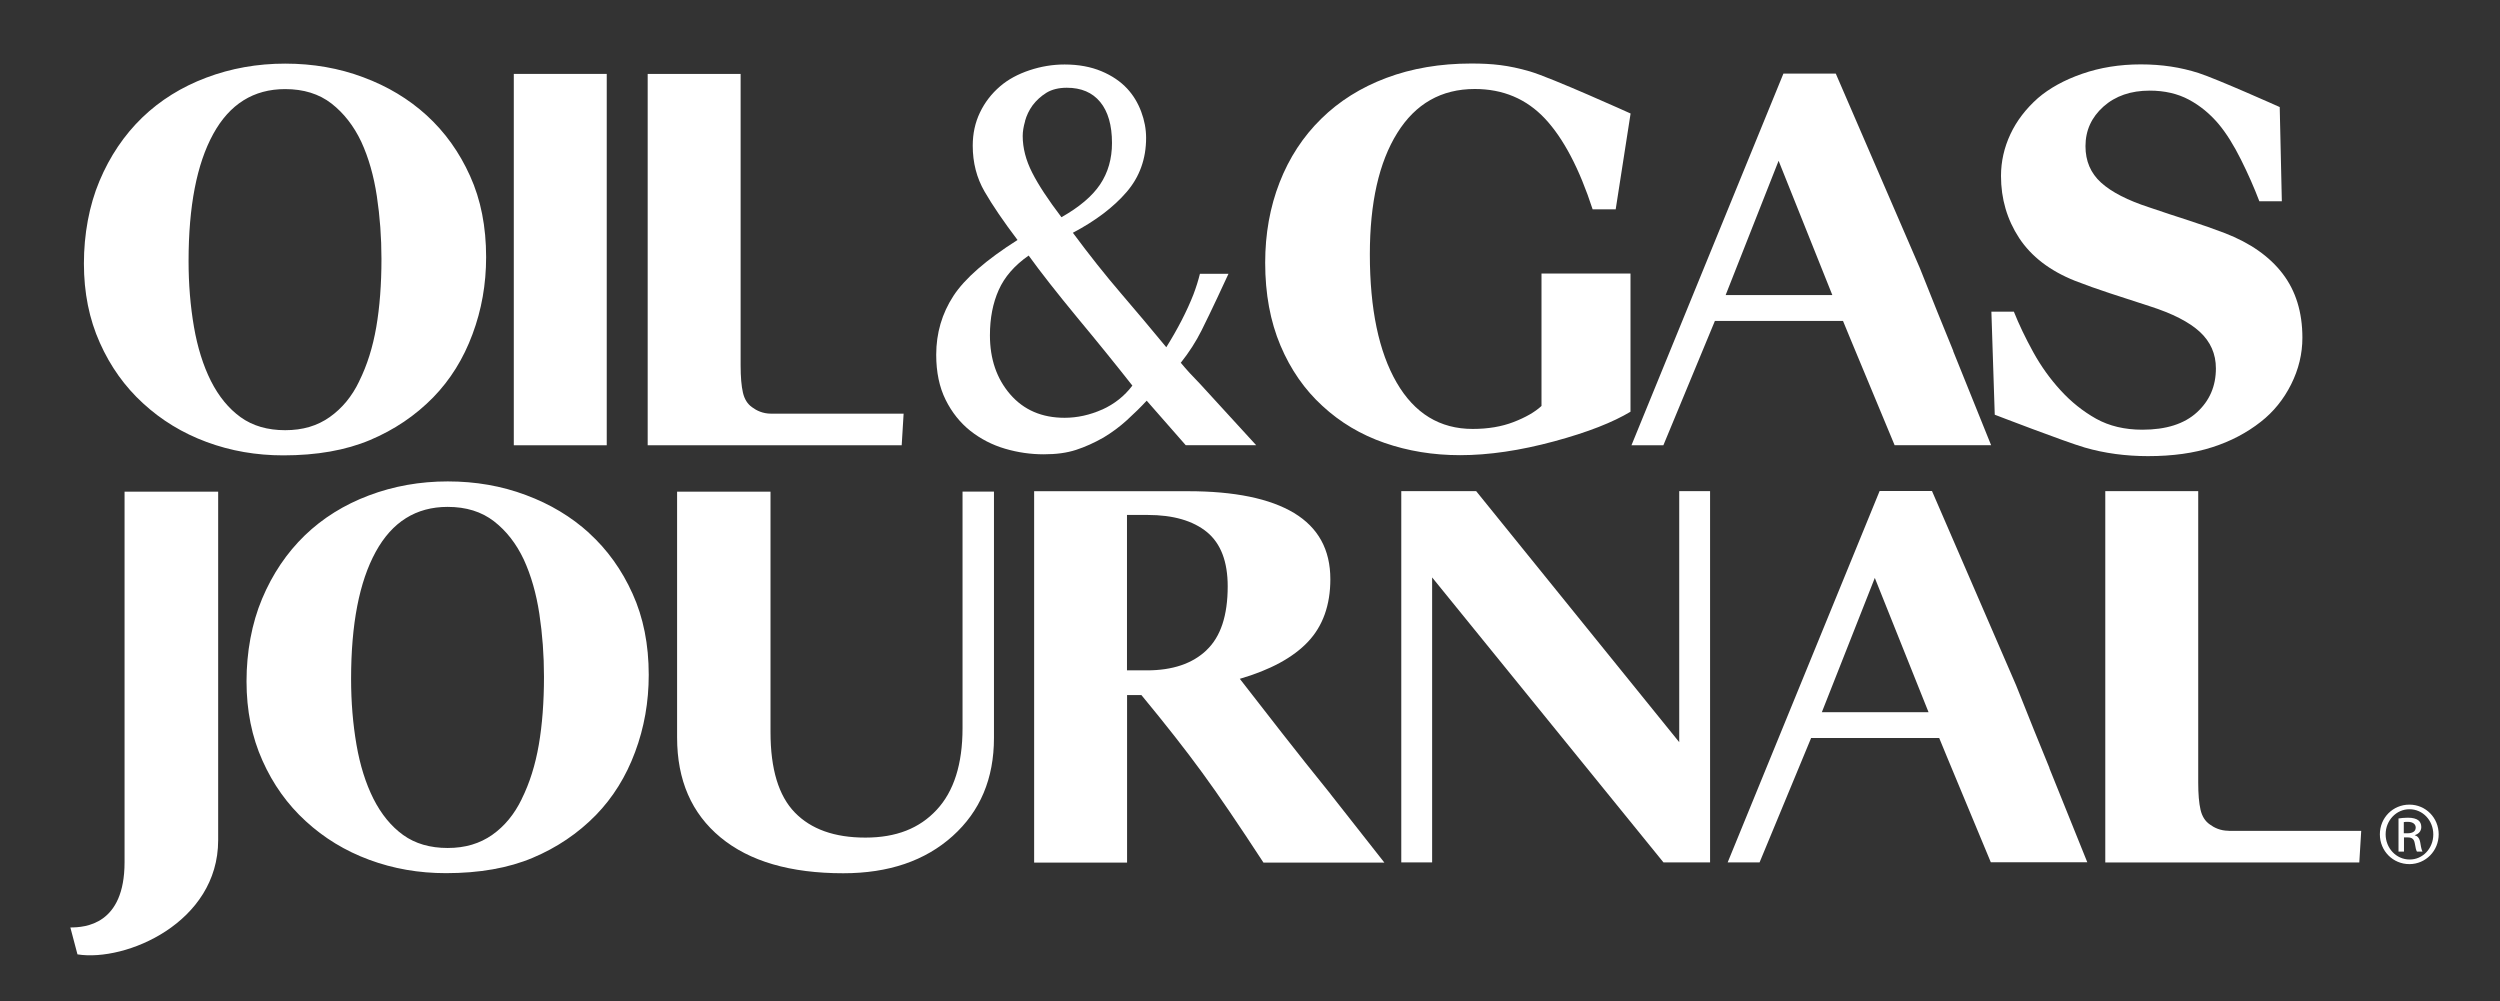
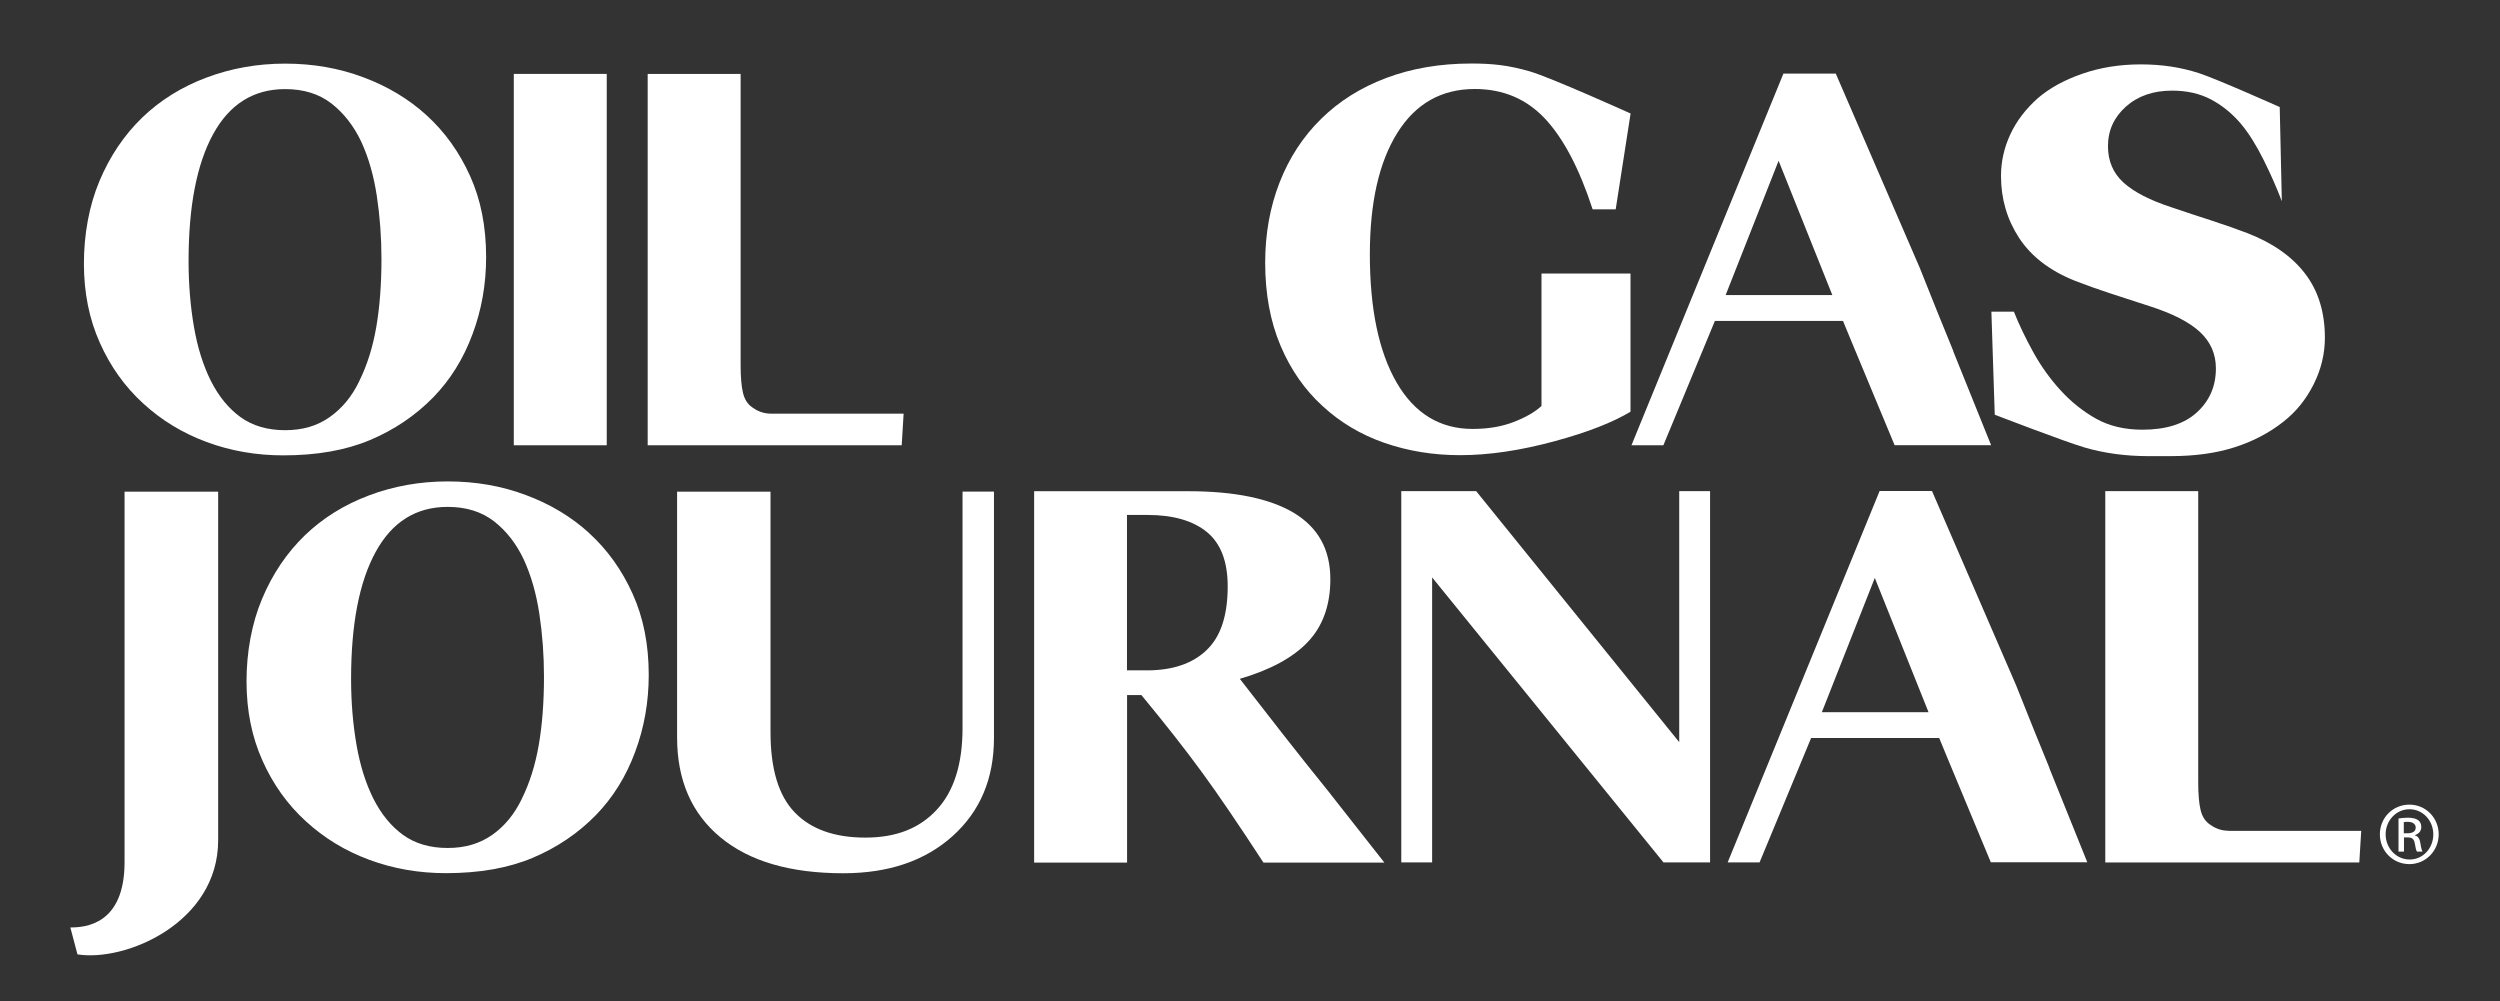
<svg xmlns="http://www.w3.org/2000/svg" id="Layer_1" data-name="Layer 1" viewBox="0 0 260.12 104.17">
  <rect x="0" y="0" width="260.12" height="104.17" fill="#333333" stroke="none" />
  <defs>
    <style>
      .cls-1 {
        fill: #fff;
      }
    </style>
  </defs>
  <g>
    <path class="cls-1" d="M250.11,86.7h.4c.45,0,.84-.16.84-.59,0-.3-.22-.6-.84-.6-.18,0-.3.01-.4.03v1.17ZM250.11,88.61h-.55v-3.45c.29-.04.56-.08.98-.08.52,0,.86.11,1.07.26.2.15.32.39.32.71,0,.45-.3.73-.67.84v.03c.3.06.51.33.58.84.08.54.16.74.22.85h-.58c-.08-.11-.16-.43-.23-.88-.08-.44-.3-.6-.74-.6h-.38v1.48ZM250.69,84.2c-1.36,0-2.47,1.17-2.47,2.61s1.11,2.62,2.49,2.62c1.37.01,2.47-1.15,2.47-2.61s-1.1-2.62-2.47-2.62h-.01ZM250.7,83.72c1.69,0,3.04,1.37,3.04,3.09s-1.35,3.1-3.05,3.1-3.07-1.36-3.07-3.1,1.37-3.09,3.07-3.09h.01Z" />
    <path class="cls-1" d="M22.7,51.16h-9.74v38.55c0,6.52-4.12,6.79-5.64,6.79l.74,2.8c5.01.8,14.64-3.28,14.64-11.88v-36.26Z" />
    <path class="cls-1" d="M189.56,74.1l5.51-13.97,5.59,13.97h-11.1ZM213.25,79.93c-1.04-2.53-2.2-5.4-3.48-8.63l-8.75-20.21h-5.45l-15.81,38.64h3.32l5.35-12.91h0s0-.02,0-.03h13.34l.77,1.87h0l4.6,11.06h10.04l-3.95-9.8Z" />
    <polygon class="cls-1" points="177.93 89.73 173.08 89.73 149.01 60.08 149.01 89.73 145.8 89.73 145.8 51.1 153.59 51.1 174.72 77.22 174.72 51.1 177.93 51.1 177.93 89.73" />
    <path class="cls-1" d="M54.29,83.12c.82-1.65,1.41-3.53,1.77-5.62.36-2.09.54-4.45.54-7.09,0-2.24-.16-4.41-.48-6.53-.32-2.12-.86-4-1.62-5.66-.78-1.65-1.81-2.98-3.1-3.98-1.29-1-2.9-1.5-4.82-1.5-3.29,0-5.78,1.56-7.49,4.68-1.71,3.12-2.56,7.52-2.56,13.21,0,2.42.19,4.7.56,6.85.37,2.15.96,4.02,1.76,5.62.82,1.62,1.85,2.88,3.1,3.78,1.25.9,2.8,1.35,4.63,1.35s3.34-.46,4.63-1.36c1.29-.91,2.31-2.15,3.08-3.74M61.29,55.46c1.91,1.74,3.42,3.85,4.53,6.32,1.12,2.47,1.68,5.28,1.68,8.44,0,2.81-.47,5.49-1.42,8.03-.94,2.54-2.3,4.73-4.08,6.56-1.87,1.91-4.07,3.39-6.59,4.45-2.52,1.06-5.53,1.59-9.01,1.59-2.81,0-5.47-.46-7.98-1.39s-4.71-2.27-6.62-4.03c-1.89-1.73-3.39-3.82-4.49-6.29-1.11-2.47-1.66-5.22-1.66-8.25s.54-6.02,1.62-8.59c1.08-2.57,2.56-4.77,4.45-6.6,1.87-1.8,4.09-3.18,6.66-4.15,2.57-.97,5.31-1.46,8.21-1.46s5.6.47,8.13,1.42c2.53.94,4.72,2.26,6.58,3.95" />
    <path class="cls-1" d="M103.42,76.78c0,4.23-1.43,7.63-4.3,10.21-2.87,2.58-6.66,3.87-11.38,3.87-5.5,0-9.76-1.24-12.77-3.73-3.01-2.49-4.52-5.95-4.52-10.4v-25.57h9.72v25.02c0,3.83.84,6.62,2.53,8.36,1.69,1.74,4.13,2.61,7.34,2.61s5.63-.96,7.42-2.89c1.79-1.92,2.69-4.76,2.69-8.49v-24.62h3.27v25.62Z" />
    <path class="cls-1" d="M125.54,67.65c-1.47,1.4-3.54,2.1-6.21,2.1h-2.07v-16.17h2.15c2.67,0,4.72.6,6.17,1.78,1.44,1.19,2.16,3.07,2.16,5.65,0,3.03-.73,5.25-2.21,6.64M138.45,82.63c-1.78-2.2-3.49-4.35-5.13-6.45-1.64-2.11-3.08-3.96-4.32-5.55,3.18-.93,5.54-2.21,7.09-3.85,1.55-1.64,2.33-3.82,2.33-6.52,0-3.07-1.26-5.36-3.77-6.88-2.51-1.51-6.19-2.27-11.04-2.27h-16.01v38.64h9.67v-17.43h1.49c2.52,3.05,4.63,5.74,6.32,8.06,1.7,2.32,3.82,5.45,6.38,9.37h12.58l-5.59-7.11Z" />
    <path class="cls-1" d="M231.88,86.44c-.85,0-1.5-.32-1.97-.67-.47-.33-.79-.83-.95-1.52-.16-.69-.24-1.63-.24-2.83v-30.32h-9.67v38.64h26.43l.2-3.29h-13.8Z" />
  </g>
  <g>
-     <path class="cls-1" d="M223.53,47.46c-2.36,0-4.56-.3-6.6-.89-2.04-.59-9.38-3.42-9.38-3.42l-.35-10.72h2.34c.53,1.33,1.2,2.73,2.01,4.2s1.76,2.79,2.83,3.96c1.11,1.22,2.35,2.21,3.72,2.98,1.37.76,2.97,1.14,4.81,1.14,2.47,0,4.36-.6,5.68-1.81,1.32-1.21,1.97-2.73,1.97-4.57,0-1.51-.56-2.77-1.67-3.8-1.12-1.03-2.85-1.91-5.19-2.66-1.52-.49-2.93-.95-4.21-1.37-1.28-.42-2.48-.85-3.61-1.29-2.6-1.04-4.52-2.52-5.79-4.44-1.26-1.93-1.89-4.08-1.89-6.46,0-1.51.33-2.96.98-4.35.65-1.39,1.61-2.64,2.86-3.75,1.2-1.03,2.73-1.88,4.6-2.53,1.87-.65,3.9-.98,6.1-.98s4.15.3,6.02.9,8.44,3.54,8.44,3.54l.22,9.8h-2.34c-.54-1.42-1.18-2.87-1.92-4.35-.74-1.48-1.51-2.72-2.33-3.7-.89-1.05-1.92-1.9-3.08-2.52s-2.52-.94-4.08-.94c-1.96,0-3.56.55-4.81,1.66-1.24,1.11-1.87,2.48-1.87,4.12,0,1.55.54,2.81,1.62,3.79,1.08.98,2.76,1.85,5.05,2.59,1.34.46,2.71.91,4.11,1.36,1.4.46,2.64.89,3.73,1.31,2.63,1.02,4.63,2.42,6,4.21,1.37,1.79,2.06,4.01,2.06,6.67,0,1.67-.39,3.29-1.17,4.85s-1.83,2.86-3.16,3.9c-1.45,1.14-3.13,2.03-5.04,2.64-1.91.62-4.13.93-6.67.93" />
+     <path class="cls-1" d="M223.53,47.46c-2.36,0-4.56-.3-6.6-.89-2.04-.59-9.38-3.42-9.38-3.42l-.35-10.72h2.34c.53,1.33,1.2,2.73,2.01,4.2s1.76,2.79,2.83,3.96c1.11,1.22,2.35,2.21,3.72,2.98,1.37.76,2.97,1.14,4.81,1.14,2.47,0,4.36-.6,5.68-1.81,1.32-1.21,1.97-2.73,1.97-4.57,0-1.51-.56-2.77-1.67-3.8-1.12-1.03-2.85-1.91-5.19-2.66-1.52-.49-2.93-.95-4.21-1.37-1.28-.42-2.48-.85-3.61-1.29-2.6-1.04-4.52-2.52-5.79-4.44-1.26-1.93-1.89-4.08-1.89-6.46,0-1.51.33-2.96.98-4.35.65-1.39,1.61-2.64,2.86-3.75,1.2-1.03,2.73-1.88,4.6-2.53,1.87-.65,3.9-.98,6.1-.98s4.15.3,6.02.9,8.44,3.54,8.44,3.54l.22,9.8c-.54-1.42-1.18-2.87-1.92-4.35-.74-1.48-1.51-2.72-2.33-3.7-.89-1.05-1.92-1.9-3.08-2.52s-2.52-.94-4.08-.94c-1.96,0-3.56.55-4.81,1.66-1.24,1.11-1.87,2.48-1.87,4.12,0,1.55.54,2.81,1.62,3.79,1.08.98,2.76,1.85,5.05,2.59,1.34.46,2.71.91,4.11,1.36,1.4.46,2.64.89,3.73,1.31,2.63,1.02,4.63,2.42,6,4.21,1.37,1.79,2.06,4.01,2.06,6.67,0,1.67-.39,3.29-1.17,4.85s-1.83,2.86-3.16,3.9c-1.45,1.14-3.13,2.03-5.04,2.64-1.91.62-4.13.93-6.67.93" />
    <path class="cls-1" d="M37.38,39.65c.82-1.65,1.41-3.53,1.77-5.62.36-2.09.54-4.46.54-7.09,0-2.24-.16-4.41-.48-6.53-.32-2.12-.86-4.01-1.62-5.66-.78-1.65-1.82-2.98-3.1-3.98-1.29-1-2.9-1.5-4.82-1.5-3.28,0-5.78,1.56-7.49,4.68-1.71,3.12-2.56,7.52-2.56,13.21,0,2.42.19,4.7.56,6.85.37,2.14.96,4.02,1.76,5.62.82,1.62,1.85,2.88,3.1,3.78,1.25.9,2.8,1.35,4.63,1.35s3.34-.45,4.63-1.36c1.29-.91,2.32-2.15,3.08-3.74M44.38,11.99c1.91,1.74,3.42,3.85,4.53,6.32,1.12,2.47,1.67,5.28,1.67,8.44,0,2.82-.47,5.49-1.42,8.03-.94,2.54-2.3,4.73-4.08,6.56-1.87,1.91-4.07,3.39-6.59,4.45-2.52,1.06-5.53,1.59-9.01,1.59-2.81,0-5.47-.46-7.98-1.39-2.51-.93-4.71-2.27-6.62-4.03-1.89-1.73-3.39-3.82-4.49-6.29-1.11-2.47-1.66-5.22-1.66-8.25s.54-6.02,1.62-8.59c1.08-2.57,2.56-4.77,4.45-6.6,1.87-1.8,4.09-3.18,6.66-4.15,2.57-.97,5.31-1.46,8.21-1.46s5.6.47,8.13,1.42c2.53.94,4.72,2.26,6.58,3.95" />
    <rect class="cls-1" x="53.46" y="7.69" width="9.67" height="38.64" />
    <path class="cls-1" d="M179.55,30.7l5.51-13.97,5.59,13.97h-11.1ZM203.24,36.53c-1.04-2.53-2.2-5.4-3.48-8.63l-8.75-20.24h-5.45l-15.81,38.67h3.32l5.35-12.91h0s0-.02,0-.03h13.34l.77,1.87h0l4.6,11.06h10.04l-3.95-9.8Z" />
-     <path class="cls-1" d="M114.68,42.61c-1.28.57-2.59.86-3.91.86-2.36,0-4.25-.81-5.66-2.44-1.41-1.63-2.11-3.68-2.11-6.15,0-1.76.3-3.33.91-4.7.61-1.37,1.65-2.57,3.12-3.59,1.27,1.76,2.97,3.92,5.08,6.48,2.12,2.55,4.02,4.9,5.71,7.05-.82,1.09-1.87,1.92-3.15,2.5M106.65,12.6c.16-.58.42-1.13.79-1.64.4-.53.88-.96,1.44-1.31.56-.34,1.27-.52,2.12-.52,1.5,0,2.66.49,3.48,1.49.81.99,1.22,2.41,1.22,4.26,0,1.64-.41,3.07-1.23,4.3-.82,1.23-2.17,2.37-4.03,3.42-1.38-1.82-2.4-3.36-3.05-4.65-.65-1.28-.98-2.55-.98-3.8,0-.45.08-.97.25-1.55M122.84,37.77c.89-1.12,1.61-2.25,2.17-3.37.56-1.12,1.11-2.27,1.66-3.44.43-.92.81-1.74,1.15-2.47h-2.97c-.17.68-.39,1.4-.68,2.16-.67,1.71-1.61,3.54-2.82,5.48,0,0,0,0,0,0-1.51-1.83-3.08-3.7-4.71-5.6-1.63-1.9-3.3-4-5.01-6.31,2.37-1.25,4.24-2.67,5.59-4.24,1.35-1.57,2.03-3.45,2.03-5.63,0-.91-.17-1.82-.51-2.73-.34-.91-.82-1.71-1.46-2.4-.69-.74-1.58-1.35-2.68-1.81-1.1-.46-2.38-.7-3.83-.7-1.24,0-2.45.2-3.65.6-1.2.4-2.22.95-3.05,1.66-.91.78-1.61,1.69-2.11,2.74-.5,1.04-.75,2.19-.75,3.45,0,1.77.41,3.35,1.23,4.77.82,1.42,1.96,3.1,3.43,5.04-3.25,2.06-5.48,4-6.67,5.82-1.19,1.83-1.79,3.87-1.79,6.12,0,1.82.33,3.38.98,4.69.65,1.31,1.51,2.38,2.56,3.22,1.09.86,2.3,1.48,3.63,1.87,1.33.39,2.66.58,4.01.58s2.41-.15,3.37-.46c.95-.31,1.9-.74,2.85-1.28.85-.51,1.67-1.11,2.44-1.81.77-.7,1.46-1.38,2.06-2.03l4.06,4.63h7.33l-5.84-6.38c-.76-.77-1.43-1.5-1.99-2.18" />
    <path class="cls-1" d="M80.22,43.04c-.85,0-1.5-.32-1.97-.67-.47-.33-.79-.83-.95-1.52-.16-.69-.24-1.63-.24-2.83V7.69h-9.67v38.64h26.43l.2-3.29h-13.79Z" />
    <path class="cls-1" d="M160.39,42.24c-.69.64-1.66,1.19-2.9,1.67-1.24.48-2.66.72-4.26.72-3.41,0-6.05-1.61-7.91-4.82-1.86-3.21-2.79-7.67-2.79-13.35,0-5.36.95-9.57,2.85-12.62,1.9-3.05,4.59-4.58,8.07-4.58,2.94,0,5.37,1.03,7.3,3.08,1.92,2.05,3.58,5.2,4.96,9.44h2.4l1.55-9.97s-8.23-3.72-10.48-4.38c-2.25-.65-3.9-.82-6.1-.82-3.23,0-6.18.5-8.84,1.5-2.66,1-4.91,2.42-6.77,4.25-1.89,1.85-3.33,4.06-4.33,6.62-1,2.56-1.5,5.35-1.5,8.36,0,3.23.53,6.1,1.59,8.61,1.06,2.51,2.52,4.6,4.37,6.29,1.85,1.71,4,2.99,6.45,3.84,2.45.85,5.07,1.28,7.87,1.28,2.98,0,6.24-.48,9.79-1.44,3.55-.96,6.12-1.99,7.94-3.08v-14.38h-9.26v13.75Z" />
  </g>
</svg>